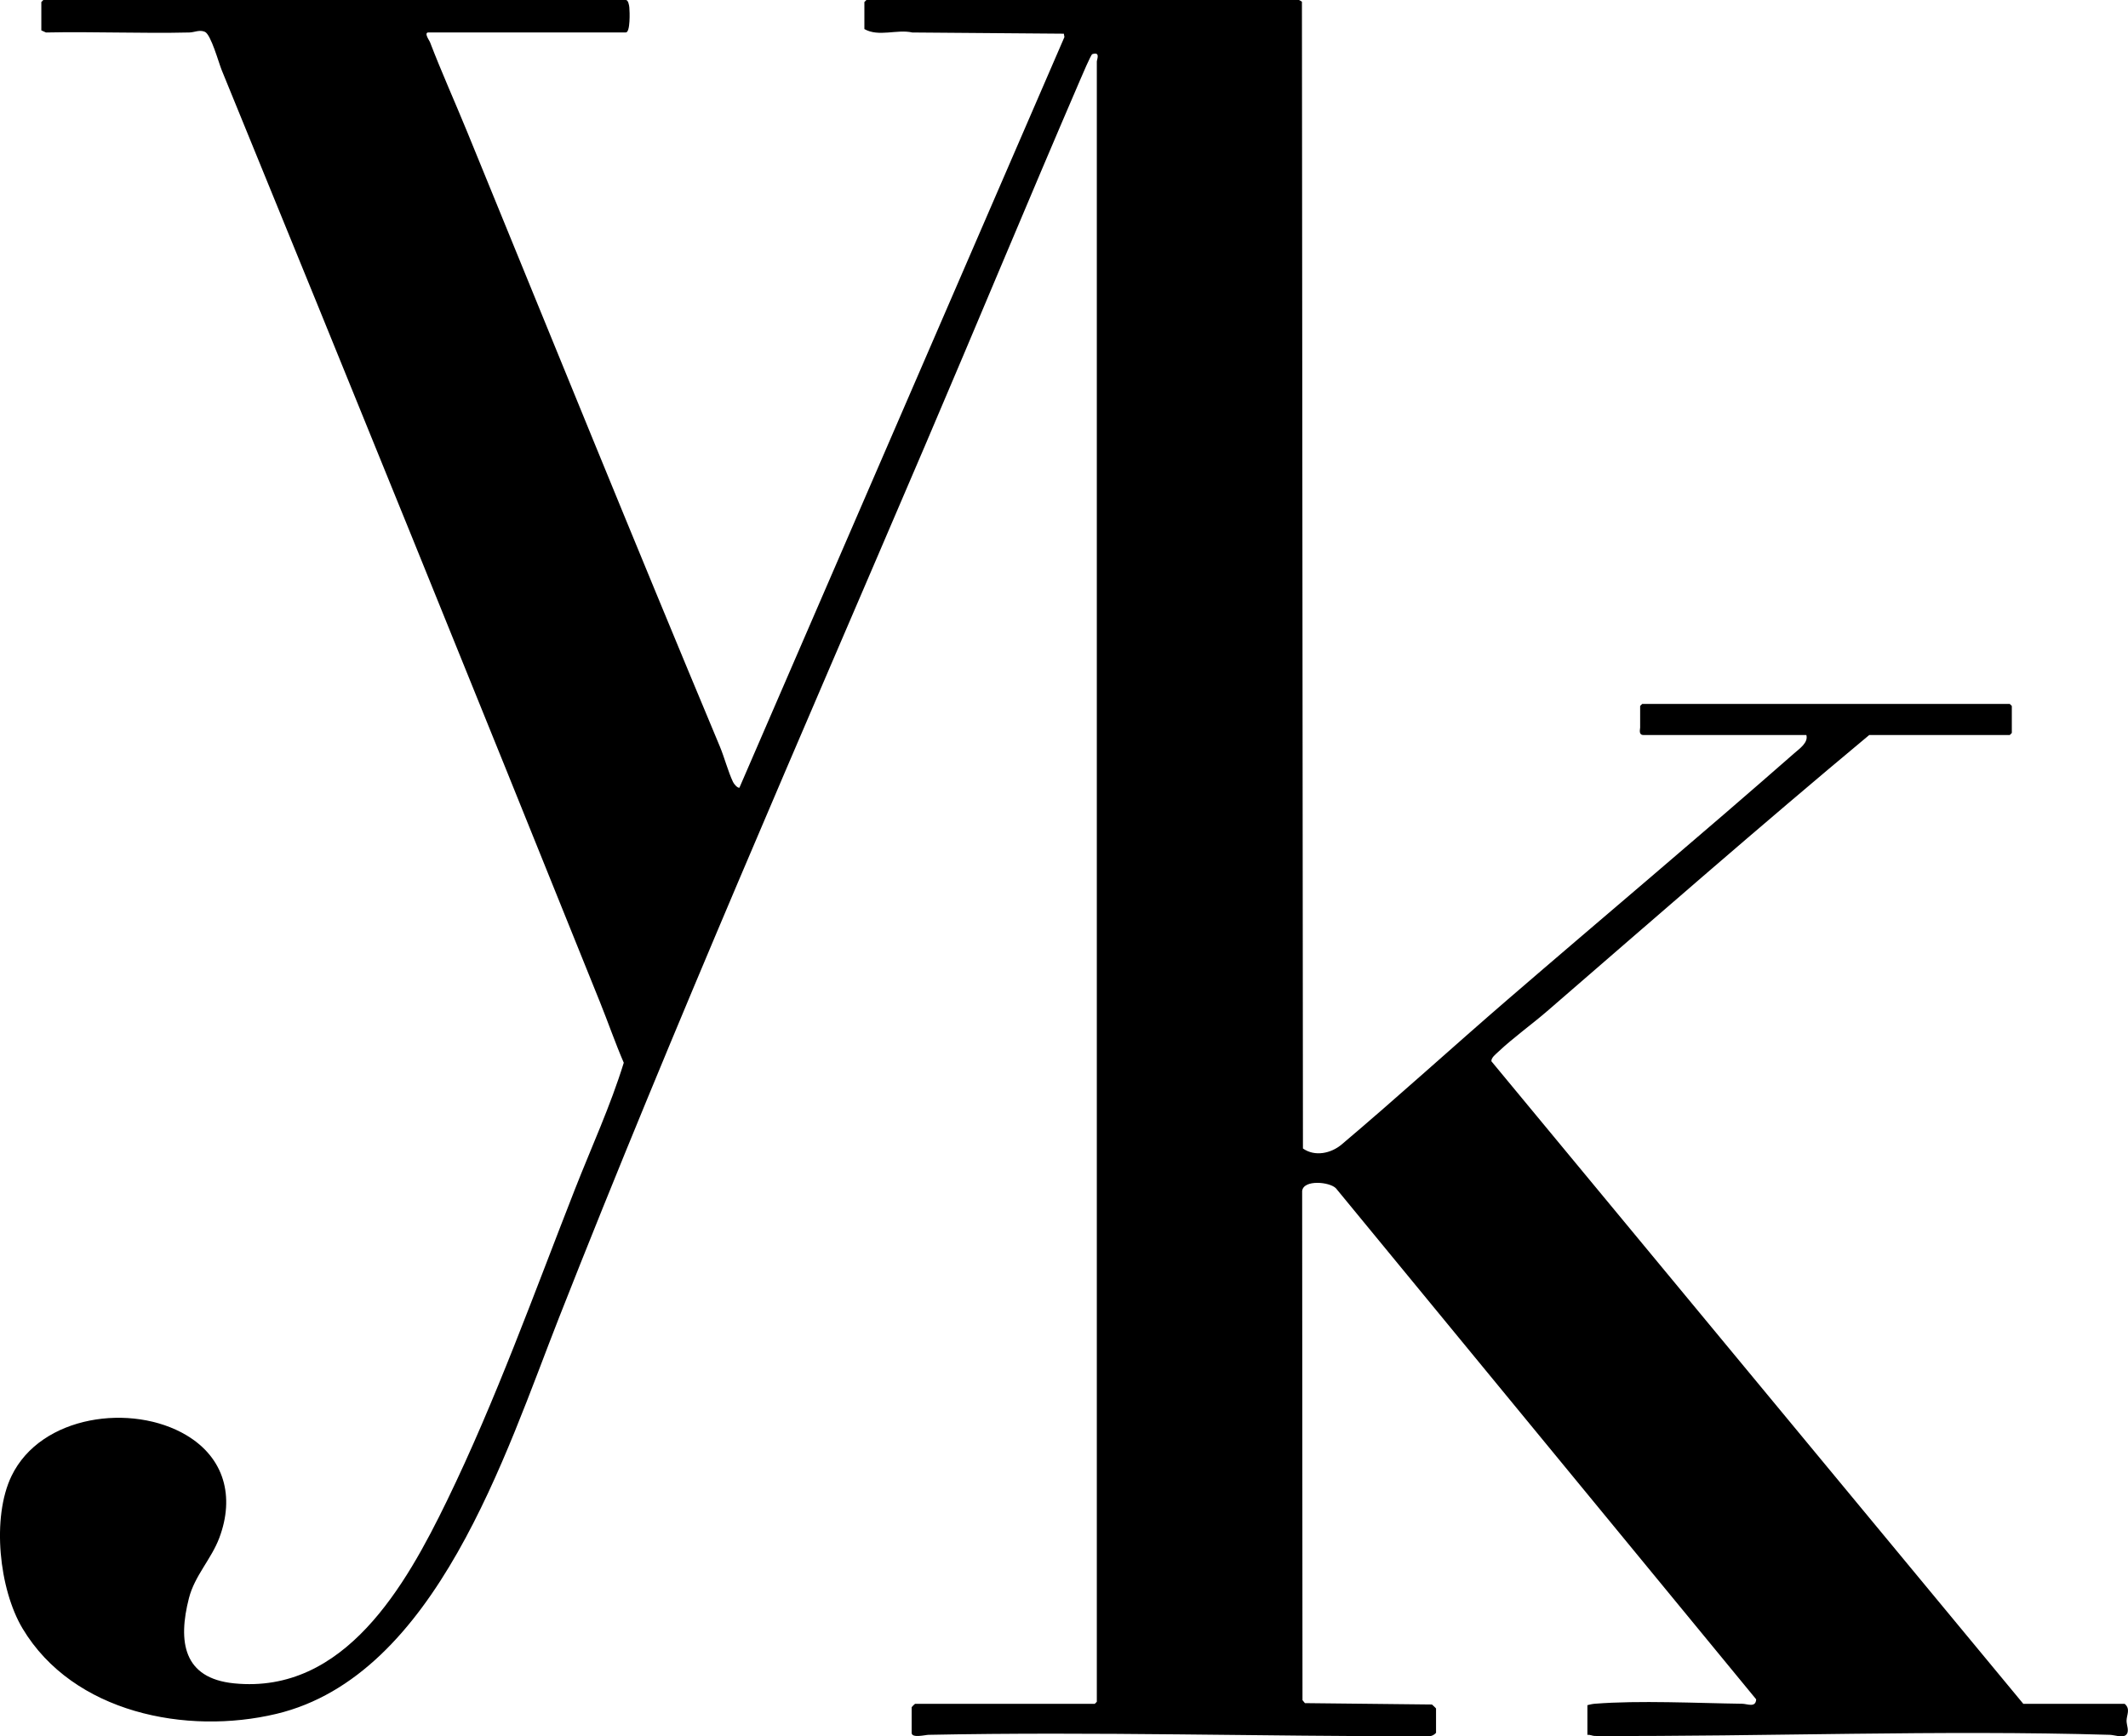
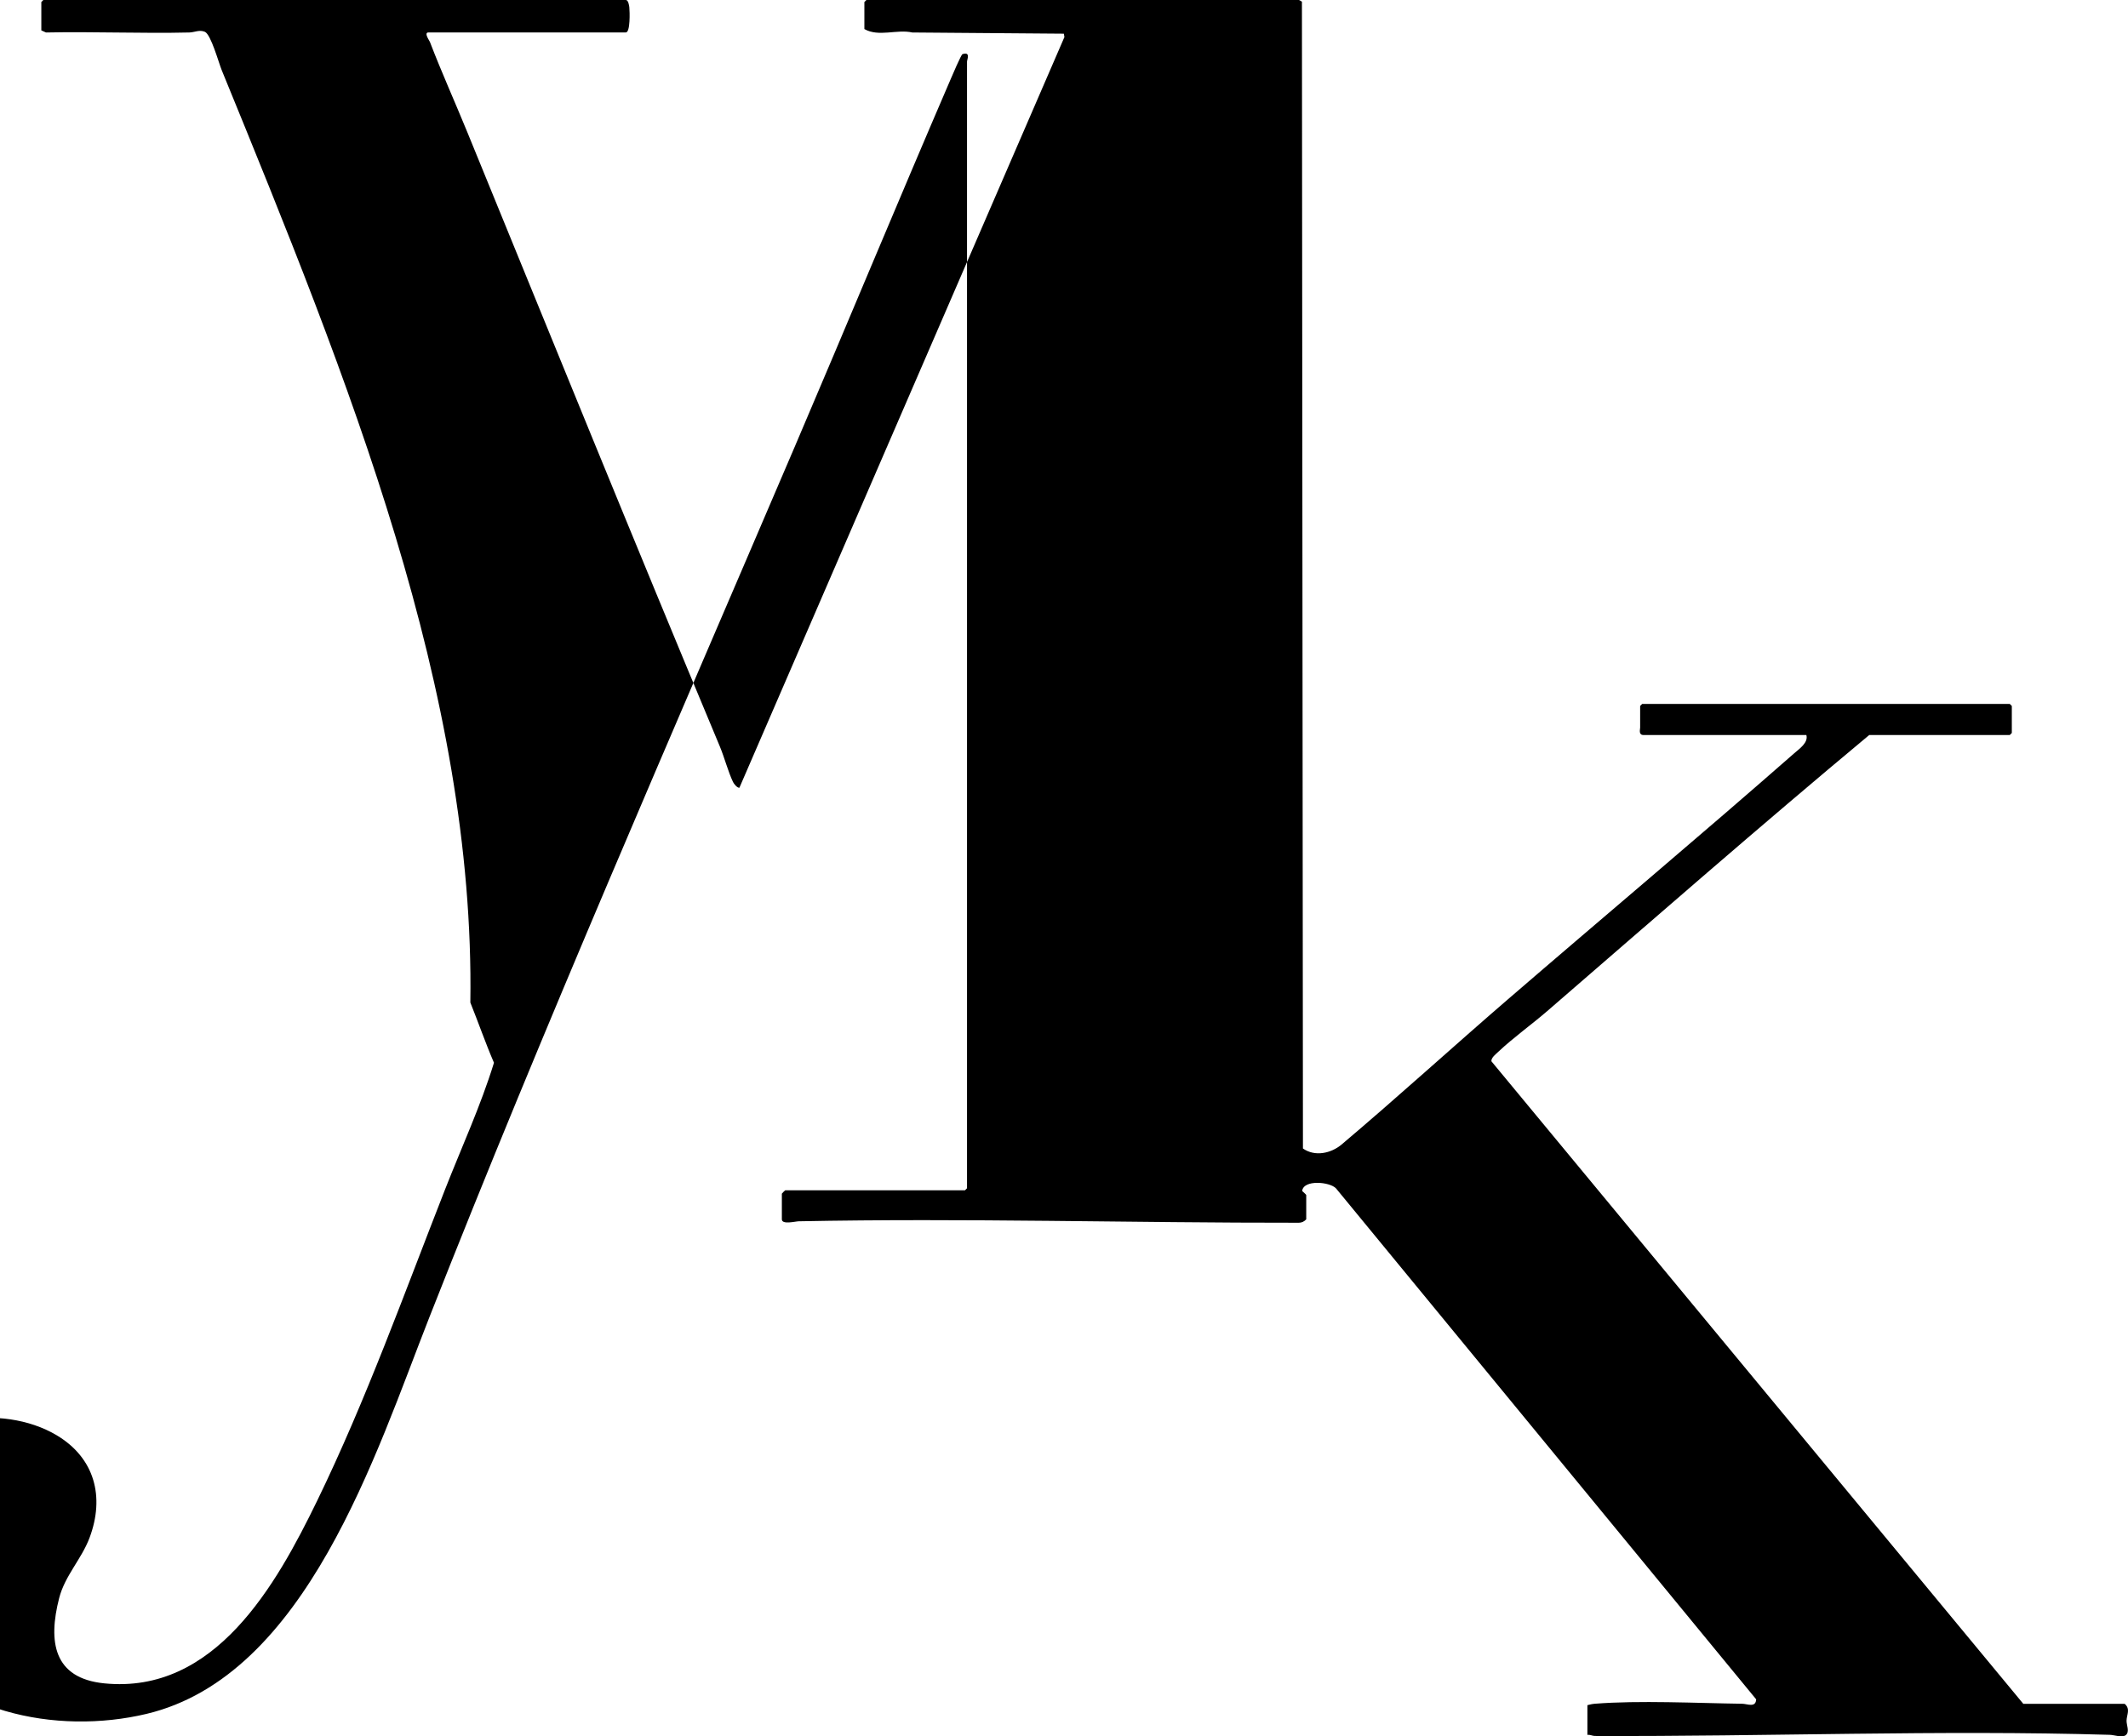
<svg xmlns="http://www.w3.org/2000/svg" id="Camada_2" data-name="Camada 2" viewBox="0 0 1129.75 922.06">
  <g id="Camada_1-2" data-name="Camada 1">
-     <path d="M689.58,0c.44.07,1.13.67,1.61.92l.54,608.97c6.34,4.47,14.92,2.63,20.59-2.17,29.64-25.04,58.76-51.62,88.19-77.01,50.63-43.68,101.79-86.61,152.04-130.69,2.94-2.58,7.53-5.67,6.45-9.7h-86.46c-2.76,0-1.79-2.97-1.79-3.95v-11.48l1.08-1.08h195.16l1.08,1.08v14.35l-1.08,1.08h-74.62c-57.77,48.13-114.31,97.61-171.12,146.74-8.25,7.13-18,14.09-25.85,21.51-1.34,1.27-3.8,3.14-3.62,5l282.38,341.21h53.81c3.24,2.74,1.06,5.86,1.01,8.97-.04,2.33,1.71,5.75-.28,7.55-1.88,1.7-6.03.03-8.59-.05-90.43-2.65-182.86.97-273.41.61-1.27,0-2.59-.8-3.95-.57v-15.79c1.32-.33,2.53-.64,3.91-.75,23.7-1.87,53.98-.33,78.27,0,2.72.04,7.2,2.27,7.42-2.35l-223.07-271.34c-3.28-3.48-17.26-4.8-17.97,1.39l.18,270.39,1.29,1.58,67.44.73c.44.4,2.17,1.94,2.17,2.14v12.92c-1.06,1.14-2.34,1.81-3.93,1.81-88.27.1-177.18-2.53-265.53-.77-1.76.04-8.93,1.9-8.93-1.04v-13.63c0-.13,1.67-1.79,1.79-1.79h95.43l1.08-1.08V32.65c0-.93,2.07-5.4-2.43-3.88-.69.23-5.44,11.37-6.21,13.17-27.84,64.58-54.86,129.88-82.69,194.98-65.9,154.14-132.93,307.07-194.26,462.98-28.3,71.95-65.15,189.97-149.97,210.22-47.66,11.38-107.87-.46-134.73-45.29-12.49-20.85-16.53-58.92-5.91-80.99,15.62-32.45,64.03-38.84,92.83-21.71,20.28,12.07,25.7,32.72,17.5,54.54-4.24,11.28-13.06,20.08-16.11,31.96-5.93,23.14-3.06,42.59,23.94,45.29,58.76,5.89,91.27-52.19,113.05-97,25.84-53.18,46.26-110.12,67.89-165.3,8.76-22.35,18.88-44.29,25.96-67.26-4.53-10.52-8.27-21.36-12.54-31.97C252.19,367.41,185.09,201.94,117.73,37.31c-1.62-3.95-5.74-19.07-8.99-20.43-2.92-1.22-5.42.3-8.21.37-25.34.6-50.77-.54-76.12,0l-2.47-1.11V1.08l1.08-1.08h309.25c1.28,0,1.73,2.84,1.84,3.9.22,2.16.57,13.32-1.84,13.32h-104.76c-2.71,0,.5,4.42.72,5.02,6.18,16.12,13.21,31.68,19.76,47.69,44.52,108.81,88.73,217.82,134.17,326.47,2.42,5.78,4.39,13.39,6.99,18.84.51,1.07,2.14,3.1,3.38,3.11L565.1,19.68l-.31-1.79-80.45-.64c-8.14-1.85-17.85,2.52-25.44-1.82V1.08l1.08-1.08h229.6Z" />
+     <path d="M689.58,0c.44.07,1.13.67,1.61.92l.54,608.97c6.34,4.47,14.92,2.63,20.59-2.17,29.64-25.04,58.76-51.62,88.19-77.01,50.63-43.68,101.79-86.61,152.04-130.69,2.94-2.58,7.53-5.67,6.45-9.7h-86.46c-2.76,0-1.79-2.97-1.79-3.95v-11.48l1.08-1.08h195.16l1.08,1.08v14.35l-1.08,1.08h-74.62c-57.77,48.13-114.31,97.61-171.12,146.74-8.25,7.13-18,14.09-25.85,21.51-1.34,1.27-3.8,3.14-3.62,5l282.38,341.21h53.81c3.24,2.74,1.06,5.86,1.01,8.97-.04,2.33,1.71,5.75-.28,7.55-1.88,1.7-6.03.03-8.59-.05-90.43-2.65-182.86.97-273.41.61-1.27,0-2.59-.8-3.95-.57v-15.79c1.32-.33,2.53-.64,3.91-.75,23.7-1.87,53.98-.33,78.27,0,2.72.04,7.2,2.27,7.42-2.35l-223.07-271.34c-3.28-3.48-17.26-4.8-17.97,1.39c.44.4,2.17,1.94,2.17,2.14v12.92c-1.06,1.14-2.34,1.81-3.93,1.81-88.27.1-177.18-2.53-265.53-.77-1.76.04-8.93,1.9-8.93-1.04v-13.63c0-.13,1.67-1.79,1.79-1.79h95.43l1.08-1.08V32.65c0-.93,2.07-5.4-2.43-3.88-.69.23-5.44,11.37-6.21,13.17-27.84,64.58-54.86,129.88-82.69,194.98-65.9,154.14-132.93,307.07-194.26,462.98-28.3,71.95-65.15,189.97-149.97,210.22-47.66,11.38-107.87-.46-134.73-45.29-12.49-20.85-16.53-58.92-5.91-80.99,15.62-32.45,64.03-38.84,92.83-21.71,20.28,12.07,25.7,32.72,17.5,54.54-4.24,11.28-13.06,20.08-16.11,31.96-5.93,23.14-3.06,42.59,23.94,45.29,58.76,5.89,91.27-52.19,113.05-97,25.84-53.18,46.26-110.12,67.89-165.3,8.76-22.35,18.88-44.29,25.96-67.26-4.53-10.52-8.27-21.36-12.54-31.97C252.19,367.41,185.09,201.94,117.73,37.31c-1.62-3.95-5.74-19.07-8.99-20.43-2.92-1.22-5.42.3-8.21.37-25.34.6-50.77-.54-76.12,0l-2.47-1.11V1.08l1.08-1.08h309.25c1.28,0,1.73,2.84,1.84,3.9.22,2.16.57,13.32-1.84,13.32h-104.76c-2.71,0,.5,4.42.72,5.02,6.18,16.12,13.21,31.68,19.76,47.69,44.52,108.81,88.73,217.82,134.17,326.47,2.42,5.78,4.39,13.39,6.99,18.84.51,1.07,2.14,3.1,3.38,3.11L565.1,19.68l-.31-1.79-80.45-.64c-8.14-1.85-17.85,2.52-25.44-1.82V1.08l1.08-1.08h229.6Z" />
  </g>
</svg>